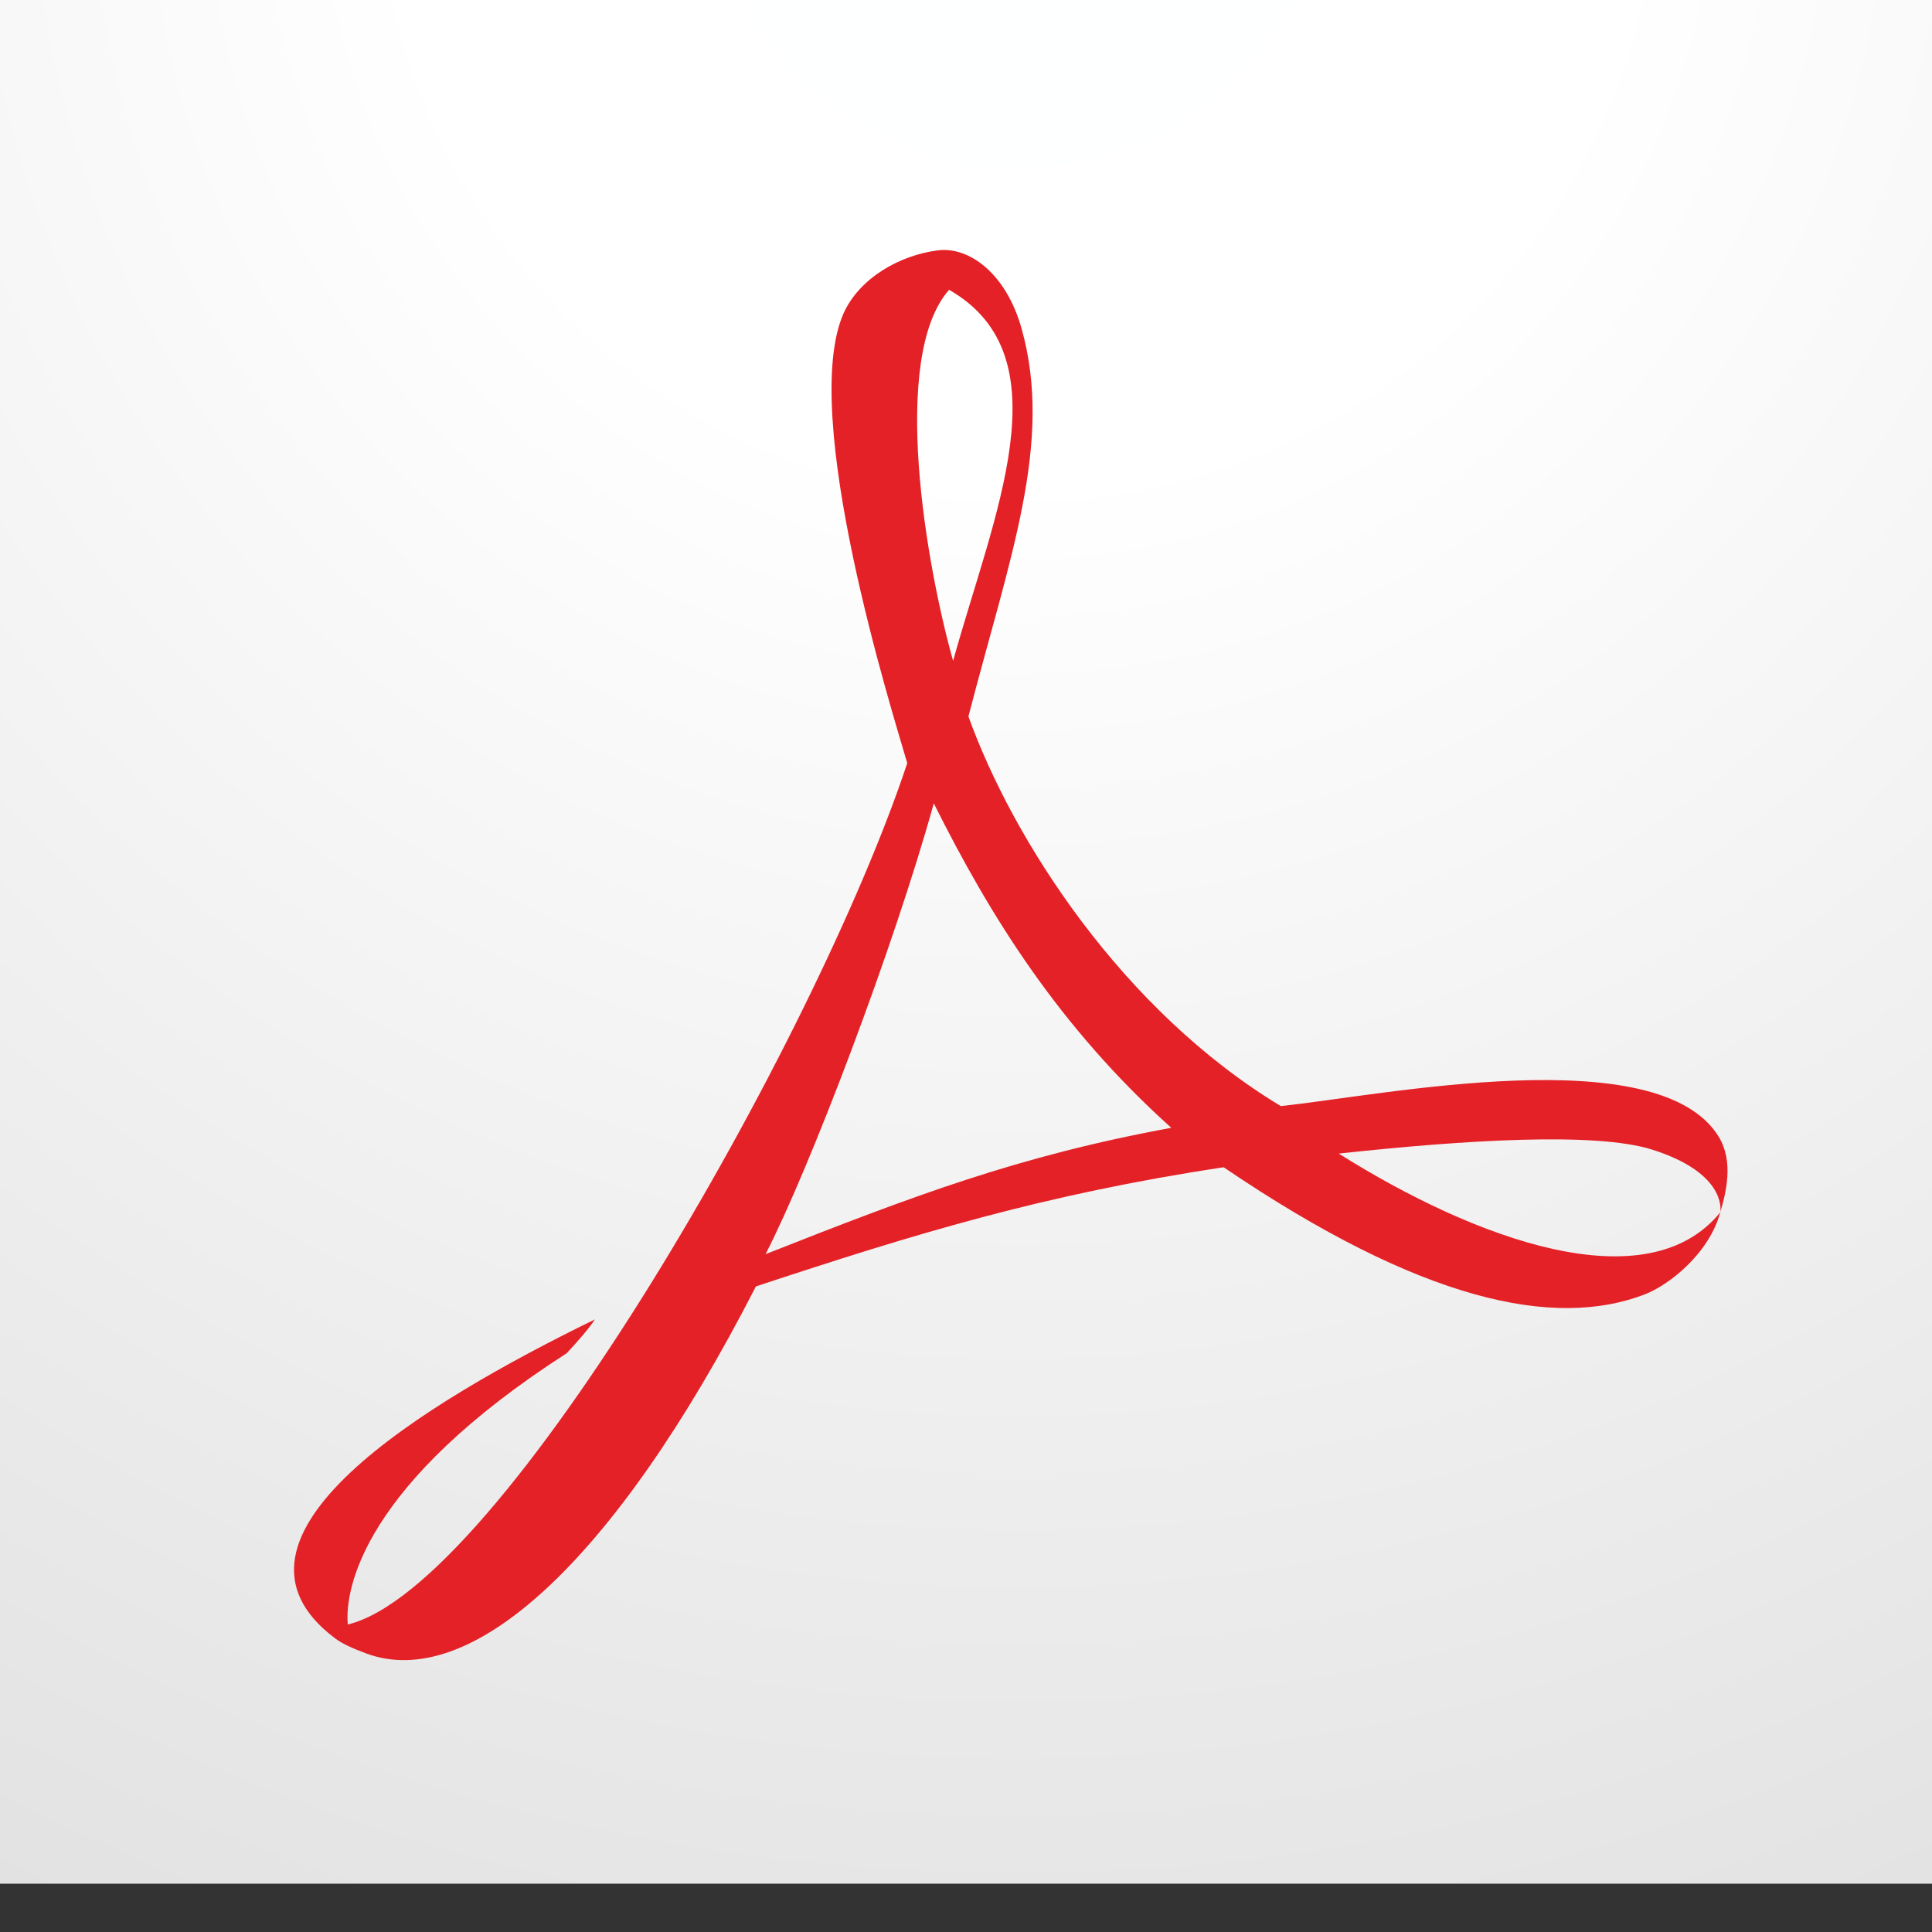
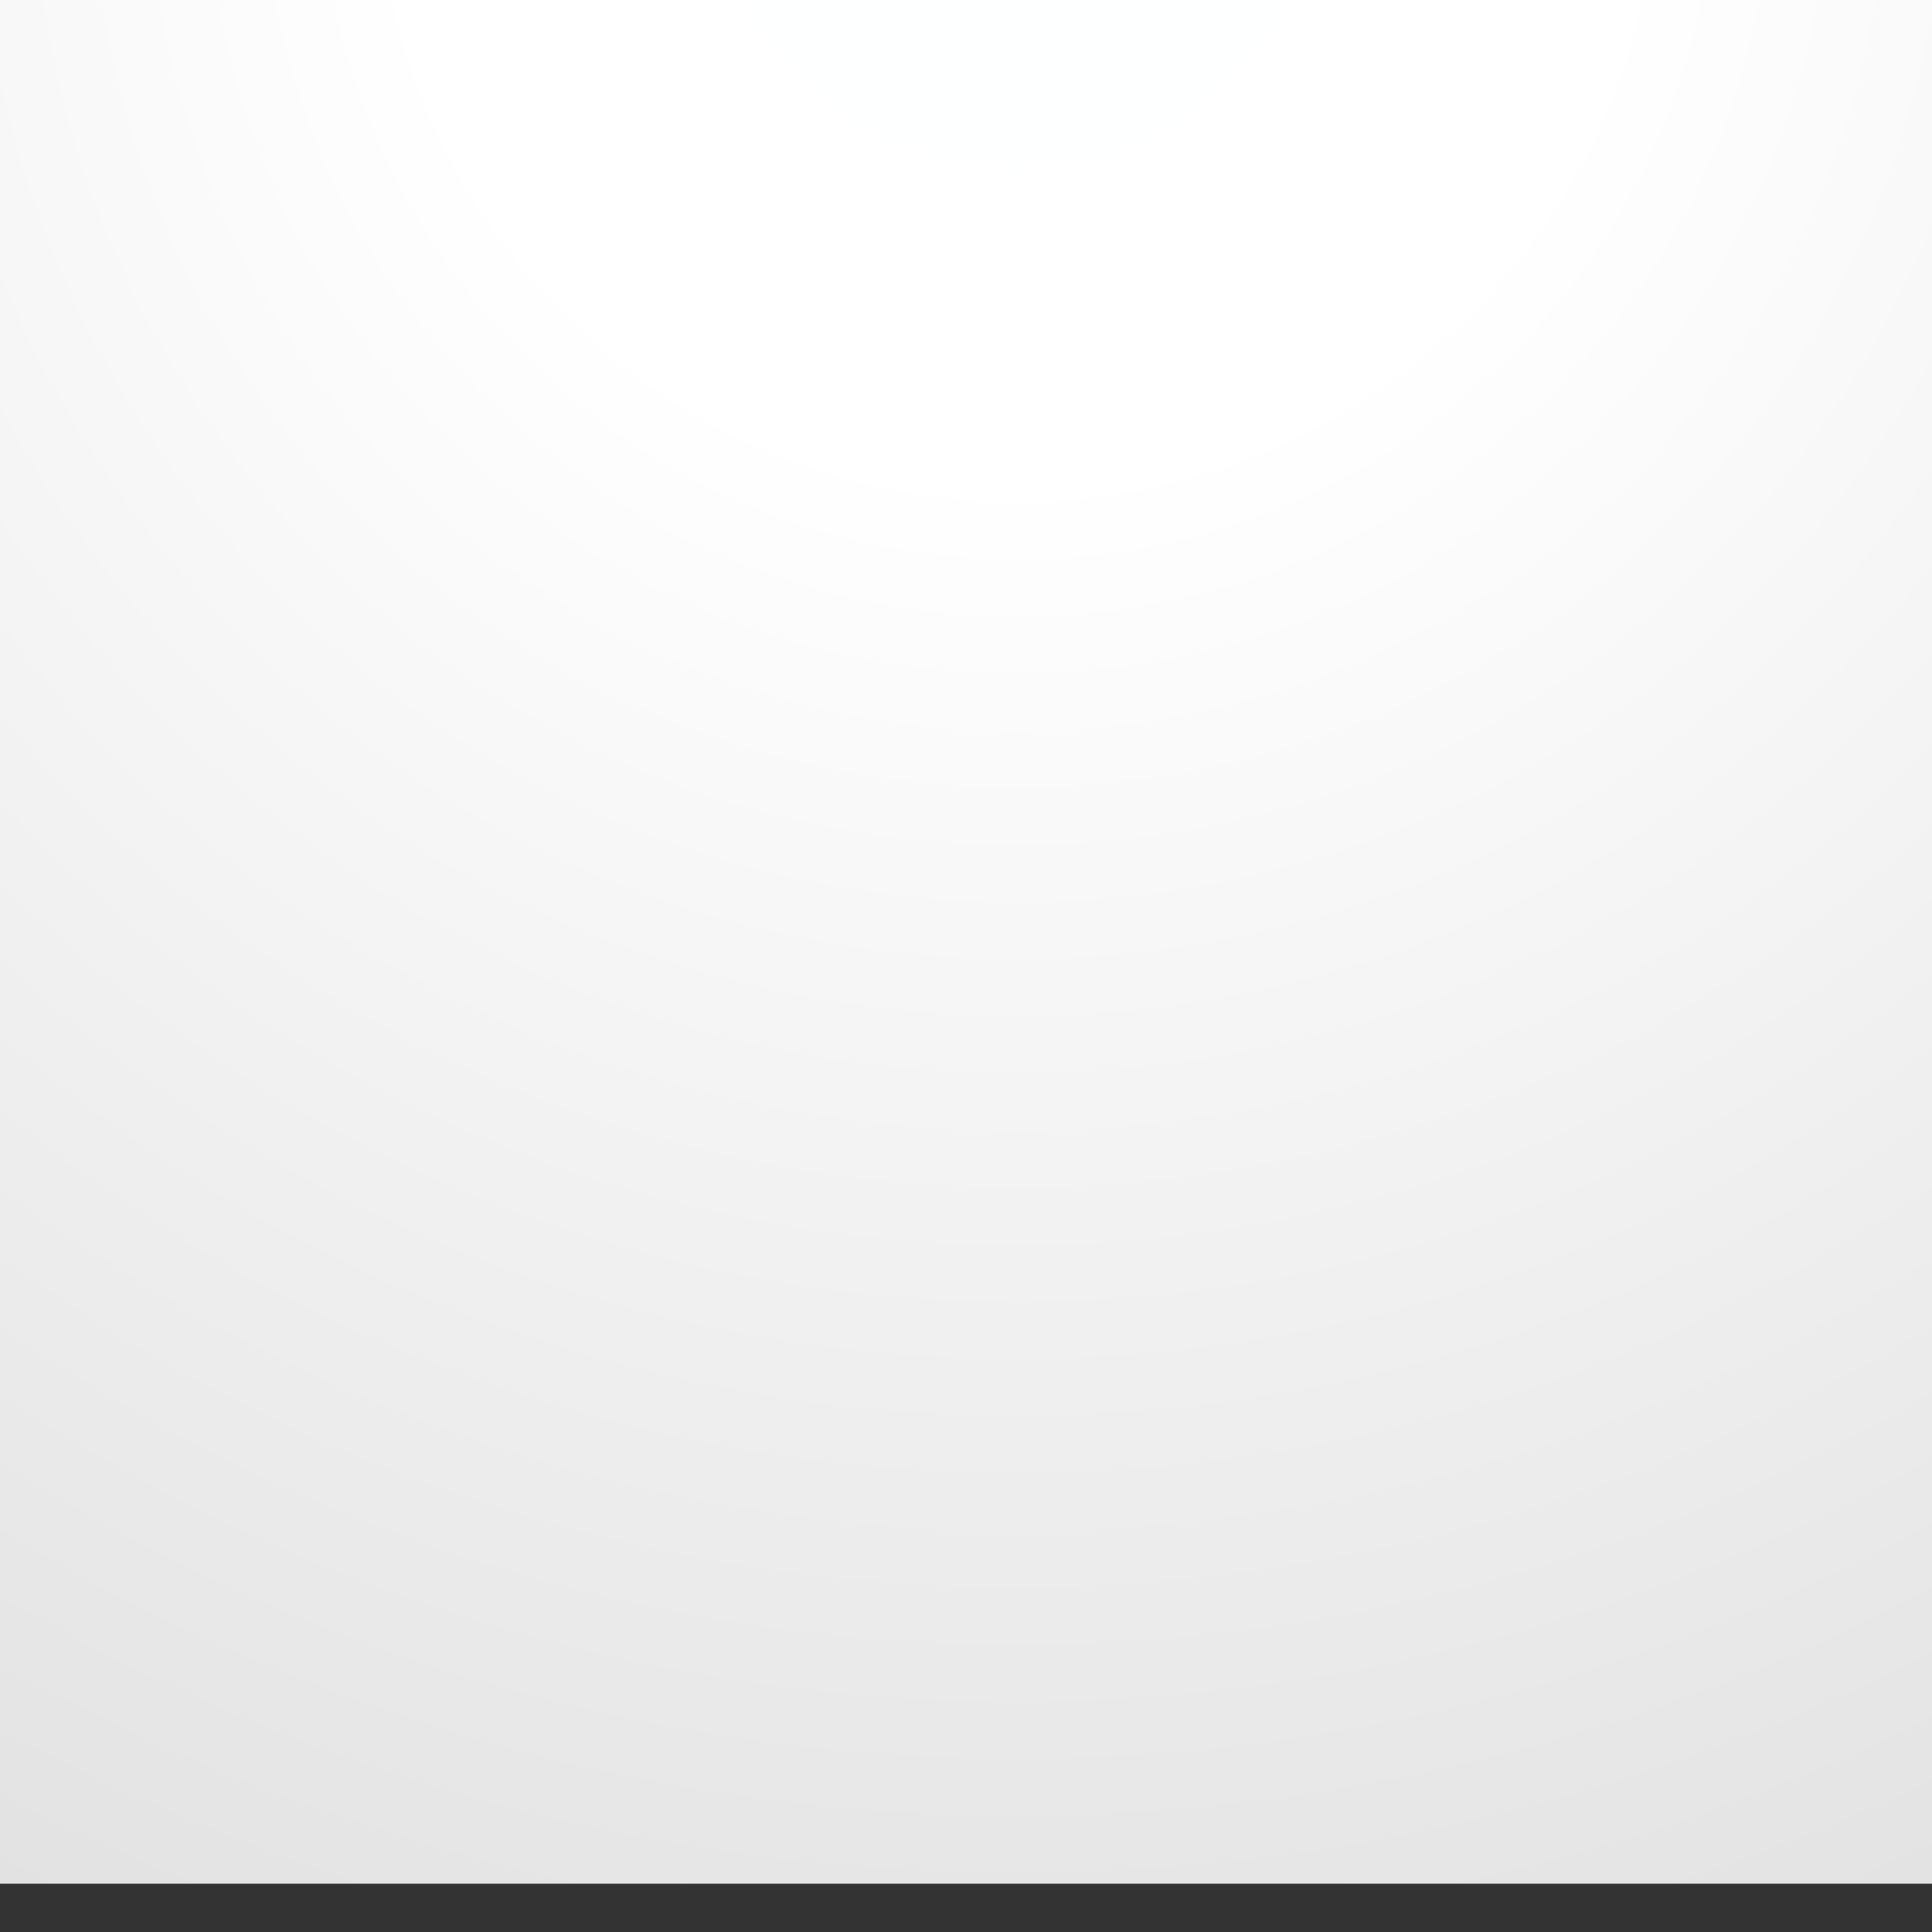
<svg xmlns="http://www.w3.org/2000/svg" version="1.1" id="Calque_1" x="0px" y="0px" width="100px" height="100px" viewBox="1200 1169 100 100" enable-background="new 1200 1169 100 100" xml:space="preserve">
  <rect x="1200" y="1169" width="100" height="100" fill="#333333" stroke="none" />
  <radialGradient id="SVGID_1_" cx="1137.386" cy="541.64" r="13.841" gradientTransform="matrix(10.416 0 0 10.416 -10594.296 -4479.971)" gradientUnits="userSpaceOnUse">
    <stop offset="0" style="stop-color:#FEFFFF" />
    <stop offset="0.22" style="stop-color:#FFFFFF" />
    <stop offset="1" style="stop-color:#DAD9D9" />
  </radialGradient>
  <path fill="url(#SVGID_1_)" d="M1200,1169h100v97.5h-100V1169z" />
-   <path fill="#E42127" d="M1252.875,1186c-0.792-2.833-2.708-4.25-4.333-4.042c-1.958,0.25-4.042,1.417-4.875,3.25  c-2.333,5.25,2.542,20.708,3.292,23.292c-4.75,14.334-21,42.667-28.958,44.584c-0.167-1.875,0.833-7.292,11.333-14.042  c0.542-0.583,1.167-1.292,1.458-1.75c-8.875,4.333-20.375,11.292-13.458,16.5c0.375,0.292,0.958,0.542,1.625,0.792  c5.292,1.958,12.708-4.459,20.167-19c8.208-2.709,14.834-4.75,24.209-6.167c10.249,6.958,17.124,8.374,21.791,6.583  c1.291-0.5,3.334-2.125,3.916-4.25c-3.791,4.666-12.666,1.417-19.749-3.041c6.541-0.709,13.291-1.125,16.208-0.209  c3.708,1.167,3.583,3,3.541,3.25c0.292-1,0.709-2.625-0.083-3.916c-3.125-5.084-17.458-2.125-22.667-1.584  c-8.208-4.958-13.875-13.792-16.166-20.167C1252.25,1197.875,1254.541,1191.917,1252.875,1186 M1249.333,1203.208  c-1.375-4.875-3.292-15.708-0.208-19.208C1255.166,1187.458,1251.416,1195.666,1249.333,1203.208 M1260.625,1227.375  c-7.917,1.459-13.292,3.5-21,6.541c2.292-4.458,6.625-15.833,8.708-23.333C1251.25,1216.416,1254.791,1222.125,1260.625,1227.375" />
</svg>